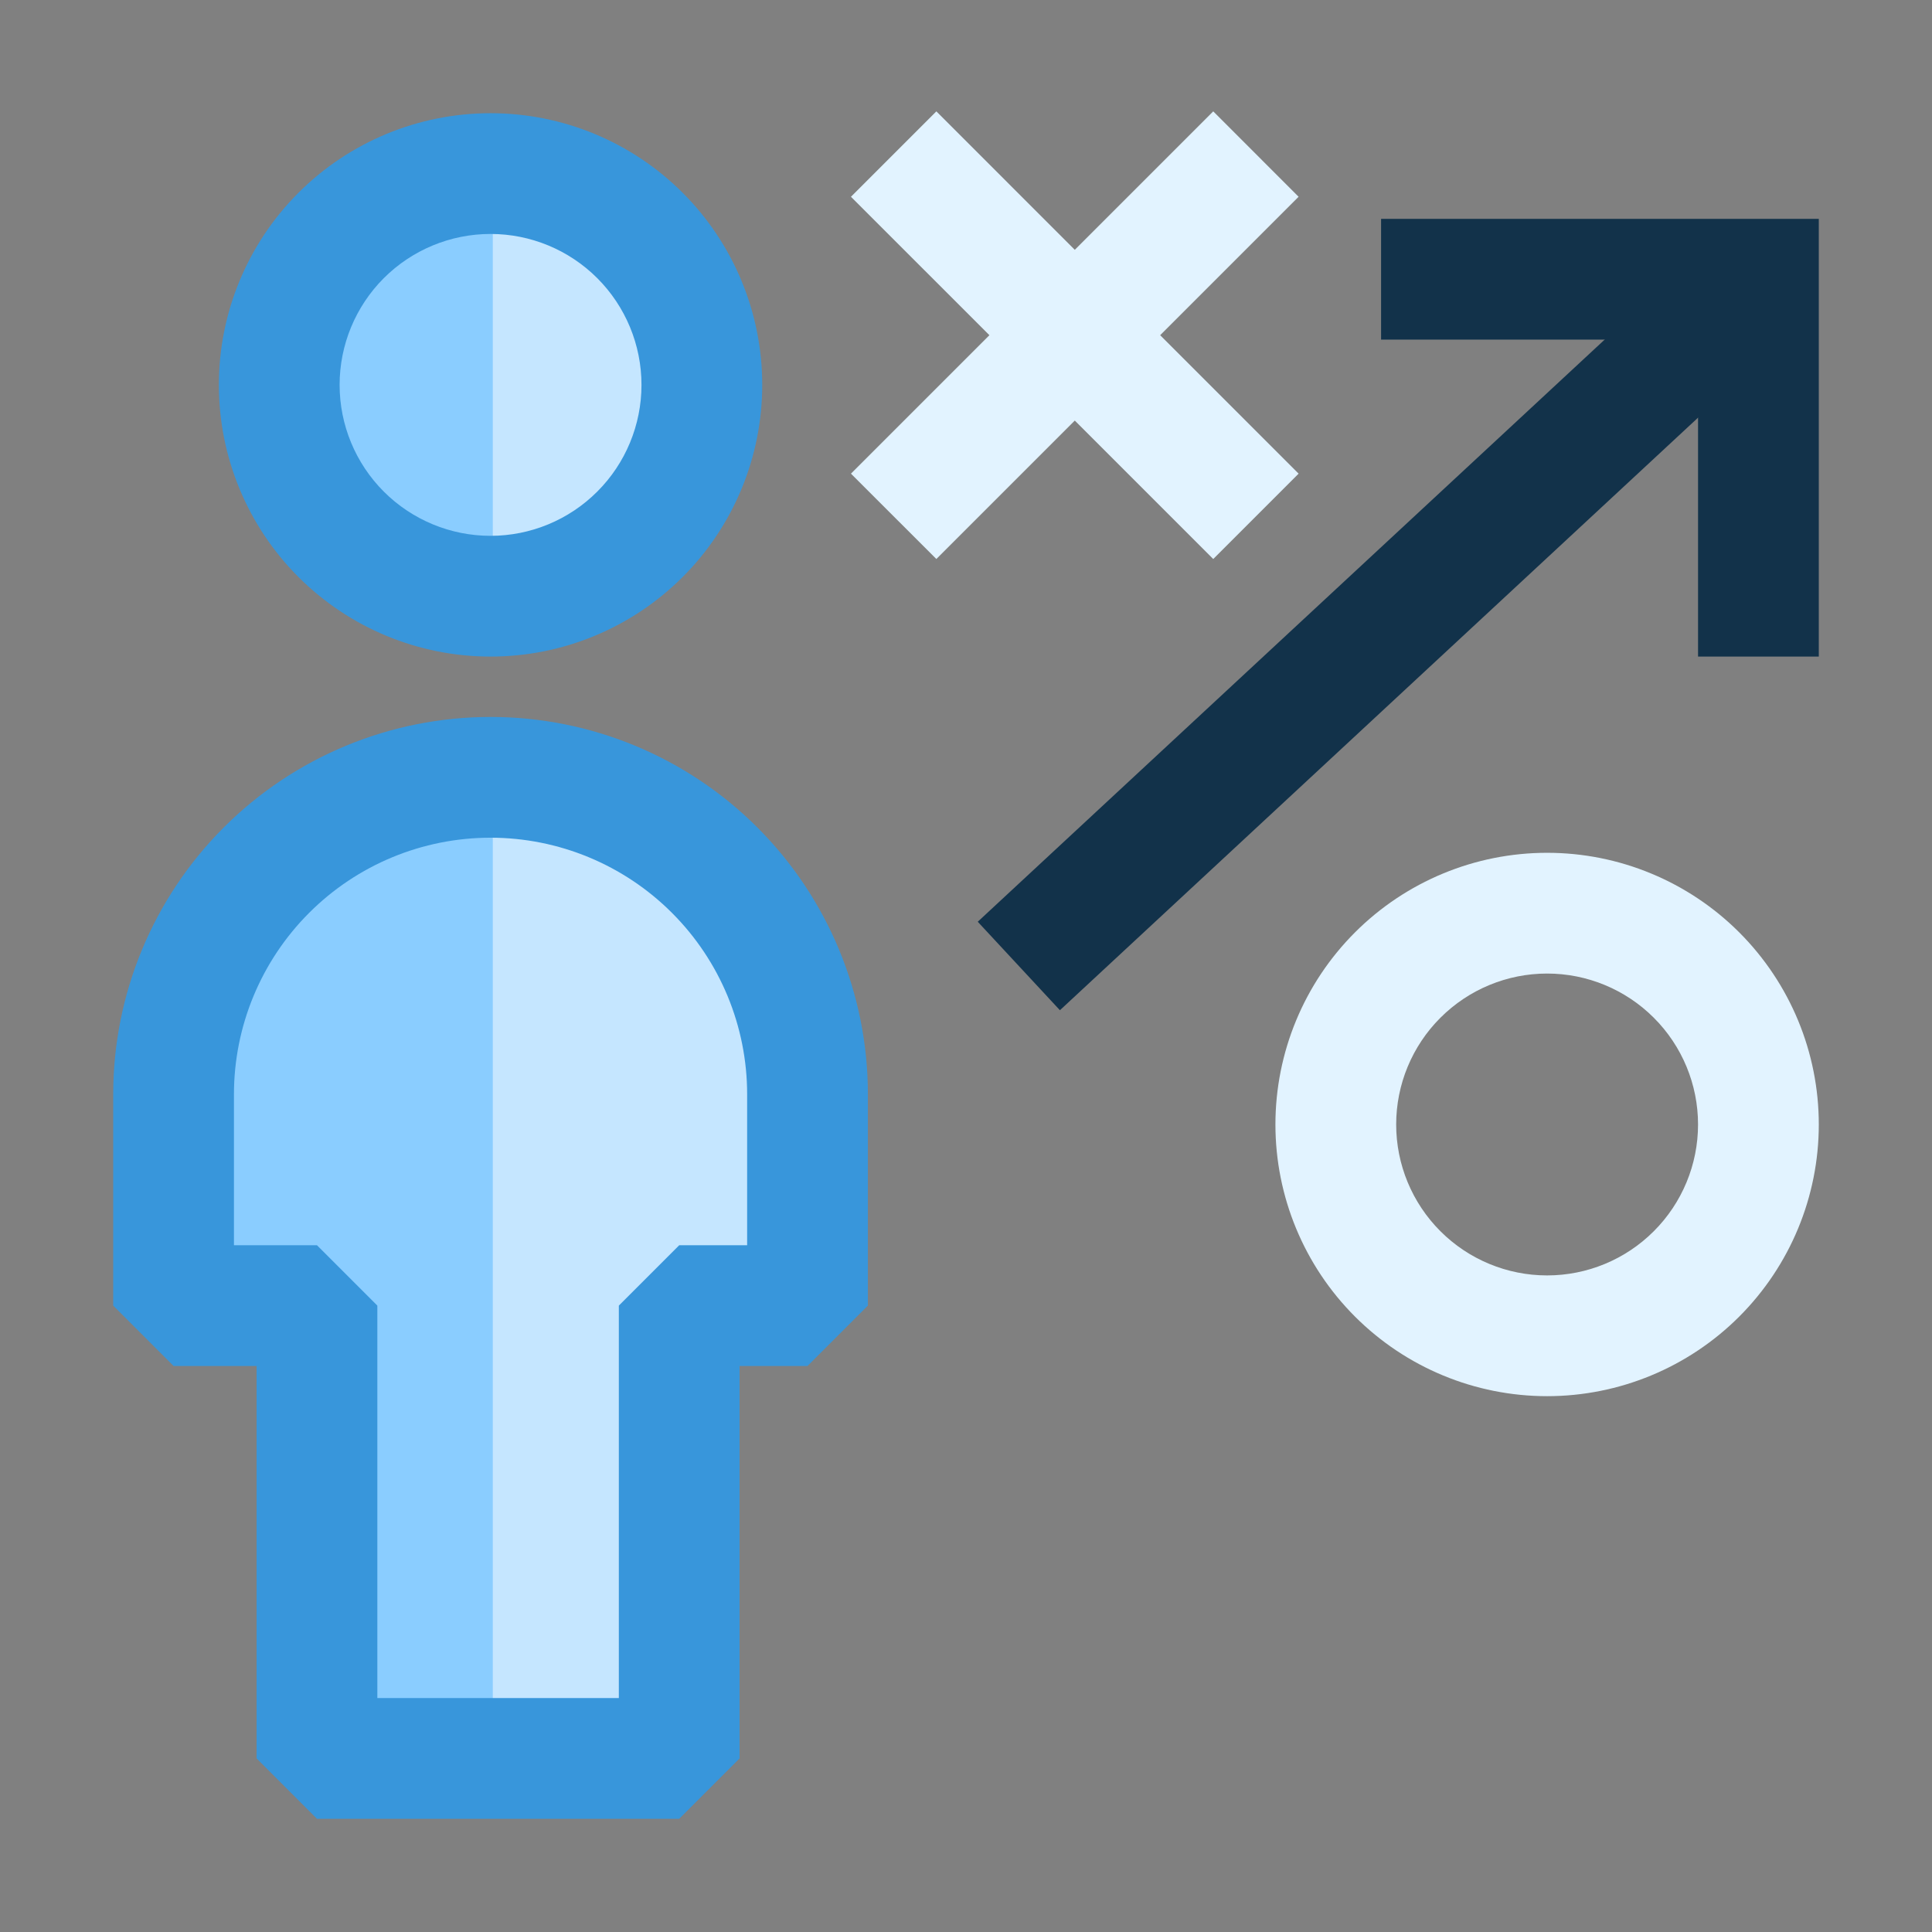
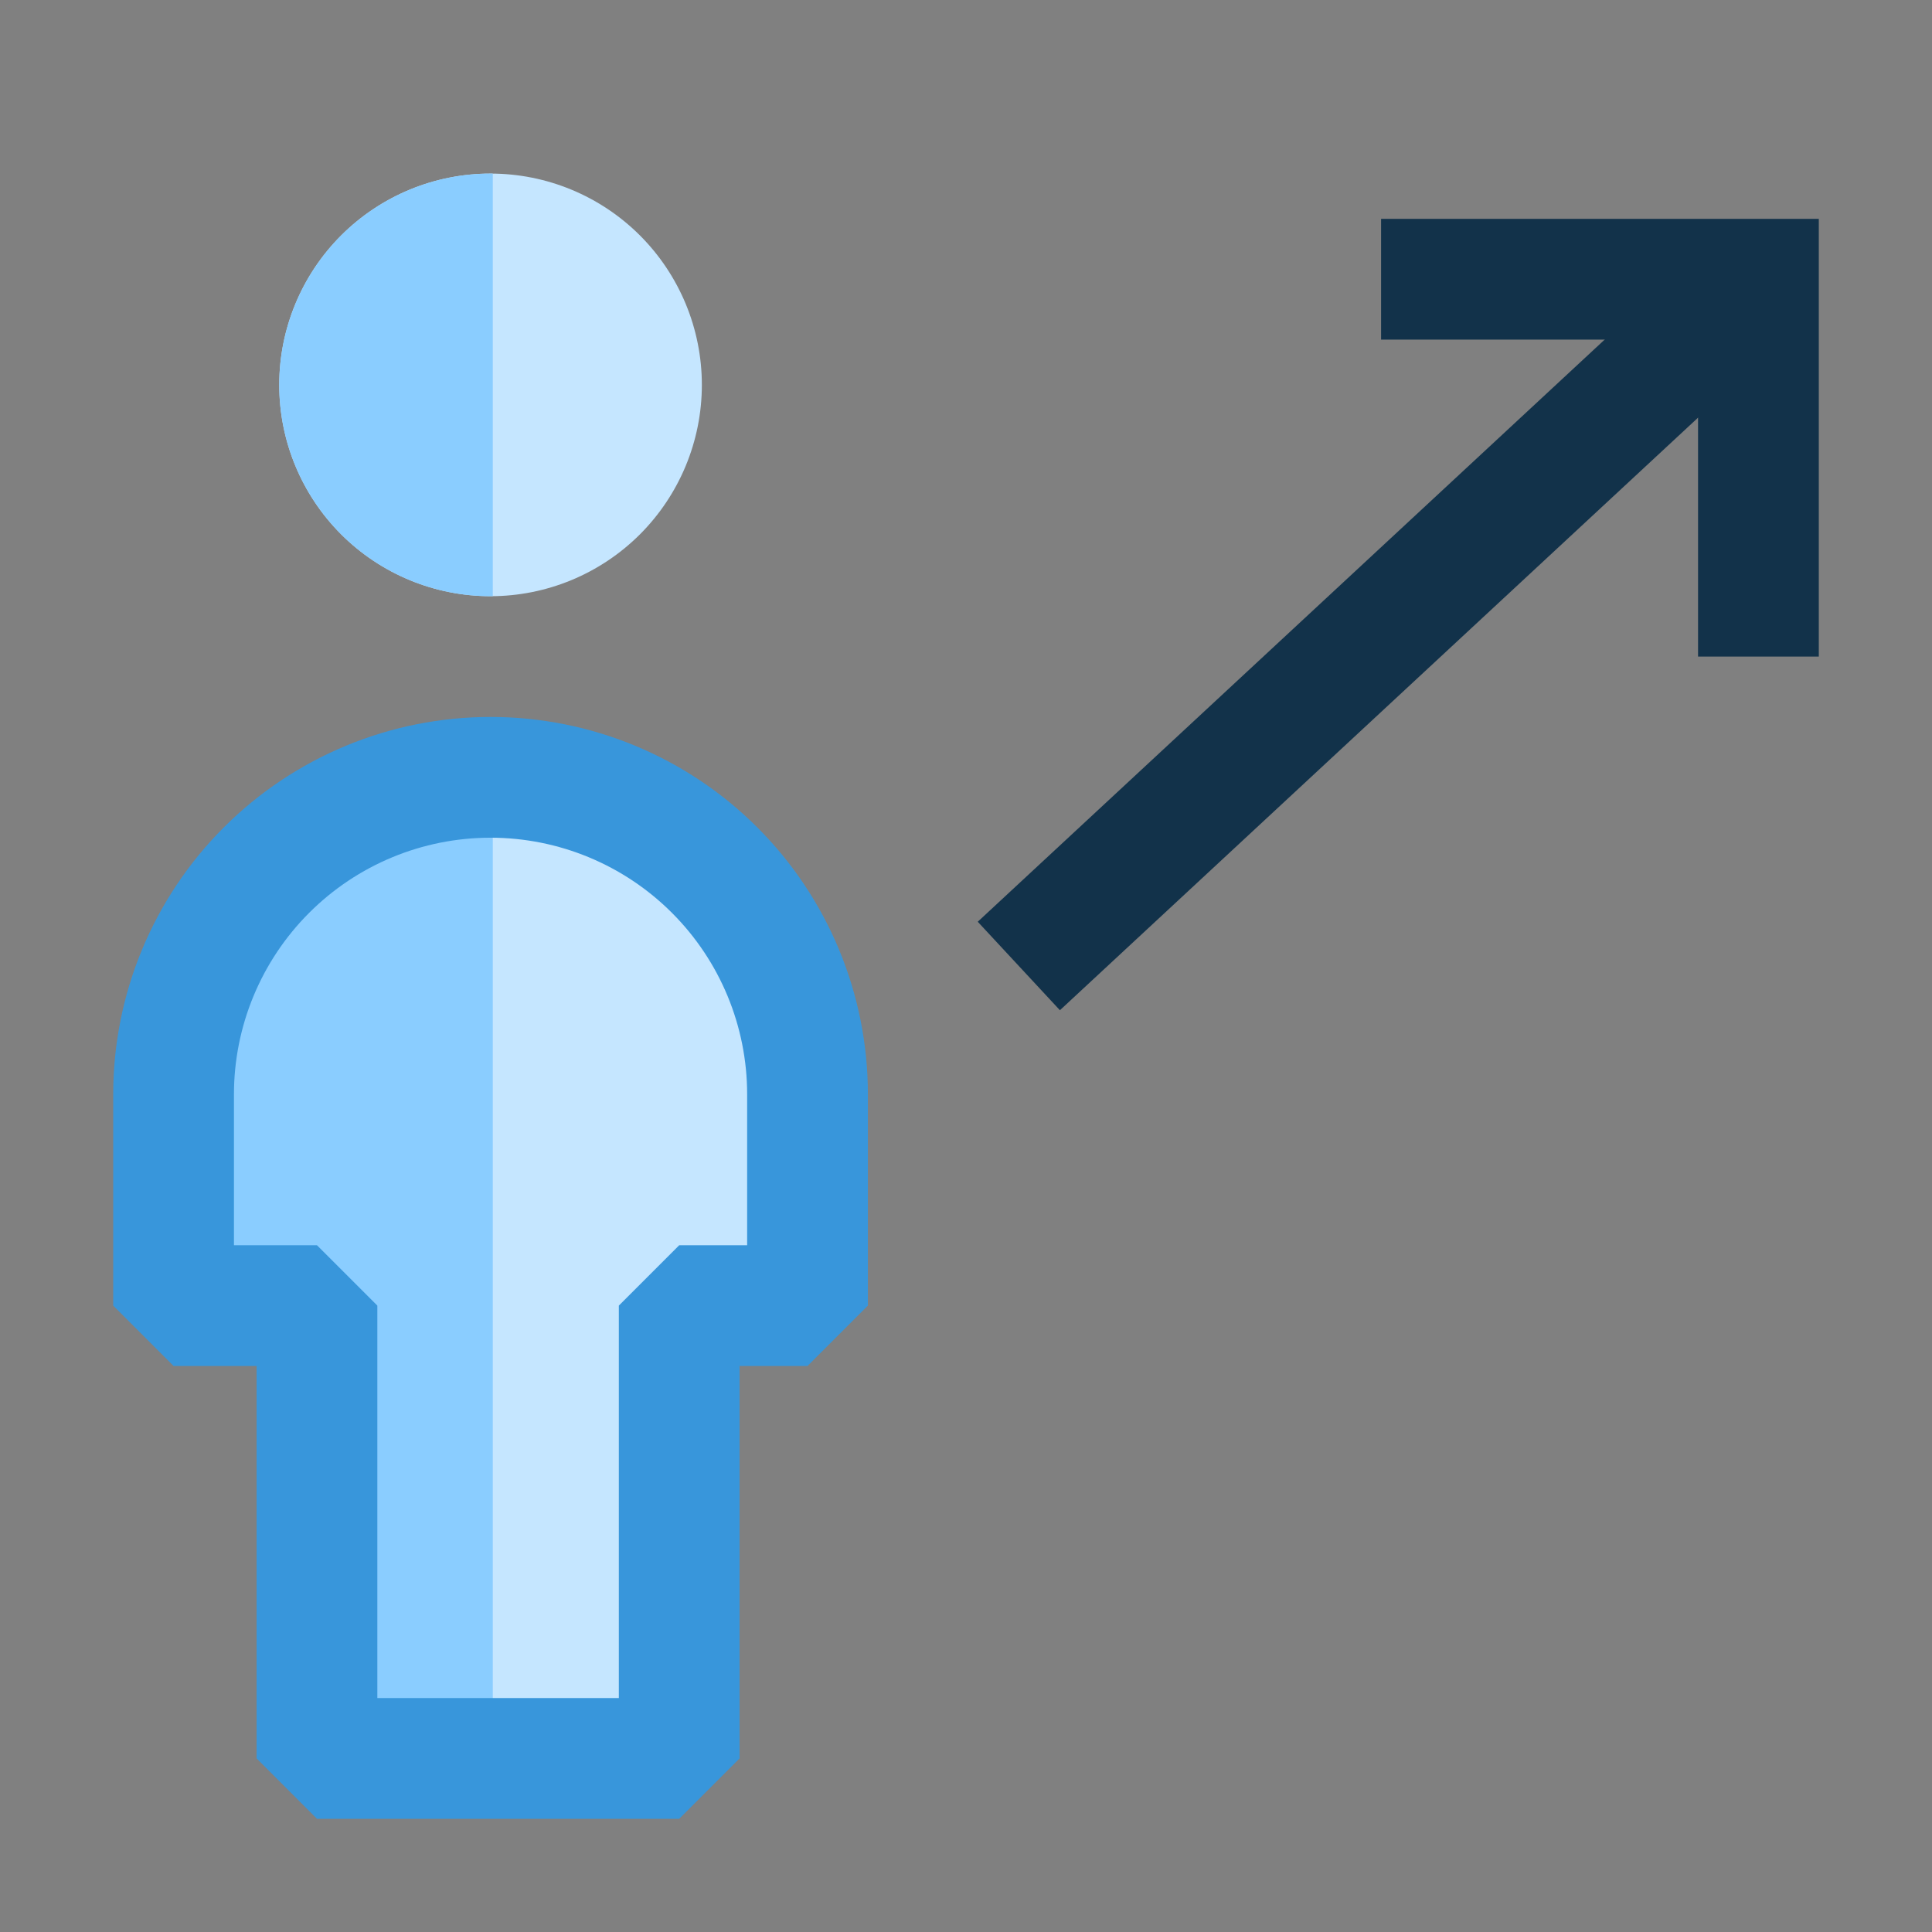
<svg xmlns="http://www.w3.org/2000/svg" width="64" height="64" viewBox="0 0 64 64" fill="none">
  <rect x="0" y="0" width="64" height="64" fill="#808080" stroke="none" />
  <path d="M9.25 12.75C9.25 14.607 9.988 16.387 11.3 17.7C12.613 19.012 14.393 19.75 16.25 19.75C18.107 19.75 19.887 19.012 21.2 17.7C22.512 16.387 23.25 14.607 23.25 12.75C23.25 10.893 22.512 9.113 21.2 7.8C19.887 6.487 18.107 5.75 16.25 5.75C14.393 5.75 12.613 6.487 11.3 7.8C9.988 9.113 9.25 10.893 9.25 12.75Z" fill="#C5E6FF" />
  <path fill-rule="evenodd" clip-rule="evenodd" d="M11.3 17.7C9.988 16.387 9.25 14.607 9.25 12.75C9.25 10.893 9.988 9.113 11.3 7.8C12.613 6.487 14.393 5.75 16.25 5.75C16.275 5.75 16.299 5.75 16.324 5.75V19.75C16.299 19.75 16.275 19.75 16.25 19.75C14.393 19.75 12.613 19.012 11.3 17.7Z" fill="#8ACDFF" />
  <path d="M22.5 58.25V43.25H26.75V36.25C26.75 33.465 25.644 30.794 23.675 28.825C21.706 26.856 19.035 25.75 16.25 25.75C13.465 25.75 10.794 26.856 8.825 28.825C6.856 30.794 5.75 33.465 5.75 36.25V43.25H10.5V58.25H22.5Z" fill="#C5E6FF" />
  <path fill-rule="evenodd" clip-rule="evenodd" d="M10.5 58.25H16.324V25.75C16.299 25.75 16.275 25.75 16.25 25.75C13.465 25.75 10.794 26.856 8.825 28.825C6.856 30.794 5.75 33.465 5.75 36.25V43.25H10.5V58.25Z" fill="#8ACDFF" />
  <path fill-rule="evenodd" clip-rule="evenodd" d="M7.411 27.411C9.755 25.067 12.935 23.75 16.25 23.75C19.565 23.75 22.745 25.067 25.089 27.411C27.433 29.755 28.75 32.935 28.75 36.25V43.25L26.75 45.25H24.5V58.25L22.5 60.25H10.5L8.5 58.25V45.25H5.75L3.75 43.25V36.25C3.75 32.935 5.067 29.755 7.411 27.411ZM16.25 27.75C13.996 27.75 11.834 28.645 10.24 30.24C8.646 31.834 7.75 33.996 7.75 36.25V41.25H10.5L12.5 43.25V56.25H20.5V43.25L22.5 41.25H24.75V36.25C24.75 33.996 23.855 31.834 22.26 30.24C20.666 28.645 18.504 27.75 16.25 27.75Z" fill="#3896DB" />
-   <path fill-rule="evenodd" clip-rule="evenodd" d="M44.886 30.886C46.574 29.198 48.863 28.25 51.25 28.25C53.637 28.25 55.926 29.198 57.614 30.886C59.302 32.574 60.25 34.863 60.25 37.25C60.25 39.637 59.302 41.926 57.614 43.614C55.926 45.302 53.637 46.25 51.25 46.25C48.863 46.25 46.574 45.302 44.886 43.614C43.198 41.926 42.25 39.637 42.25 37.25C42.25 34.863 43.198 32.574 44.886 30.886ZM51.25 32.25C49.924 32.25 48.652 32.777 47.715 33.715C46.777 34.652 46.25 35.924 46.25 37.25C46.25 38.576 46.777 39.848 47.715 40.785C48.652 41.723 49.924 42.25 51.25 42.25C52.576 42.25 53.848 41.723 54.785 40.785C55.723 39.848 56.25 38.576 56.25 37.25C56.25 35.924 55.723 34.652 54.785 33.715C53.848 32.777 52.576 32.25 51.25 32.25Z" fill="#E2F3FF" />
-   <path fill-rule="evenodd" clip-rule="evenodd" d="M40.19 18.518L28.189 6.518L31.018 3.689L43.018 15.69L40.19 18.518Z" fill="#E2F3FF" />
-   <path fill-rule="evenodd" clip-rule="evenodd" d="M28.189 15.69L40.19 3.689L43.018 6.518L31.018 18.518L28.189 15.69Z" fill="#E2F3FF" />
  <path fill-rule="evenodd" clip-rule="evenodd" d="M45.75 7.25H60.25V21.75H56.25V11.25H45.75V7.25Z" fill="#12324A" />
  <path fill-rule="evenodd" clip-rule="evenodd" d="M32.389 30.534L56.889 7.784L59.611 10.715L35.111 33.465L32.389 30.534Z" fill="#12324A" />
-   <path fill-rule="evenodd" clip-rule="evenodd" d="M9.886 6.386C11.574 4.698 13.863 3.75 16.25 3.75C18.637 3.75 20.926 4.698 22.614 6.386C24.302 8.074 25.25 10.363 25.25 12.75C25.25 15.137 24.302 17.426 22.614 19.114C20.926 20.802 18.637 21.75 16.25 21.75C13.863 21.75 11.574 20.802 9.886 19.114C8.198 17.426 7.25 15.137 7.25 12.75C7.25 10.363 8.198 8.074 9.886 6.386ZM16.25 7.75C14.924 7.75 13.652 8.277 12.714 9.214C11.777 10.152 11.25 11.424 11.25 12.75C11.25 14.076 11.777 15.348 12.714 16.285C13.652 17.223 14.924 17.75 16.25 17.75C17.576 17.75 18.848 17.223 19.785 16.285C20.723 15.348 21.25 14.076 21.25 12.75C21.25 11.424 20.723 10.152 19.785 9.214C18.848 8.277 17.576 7.75 16.25 7.75Z" fill="#3896DB" />
</svg>